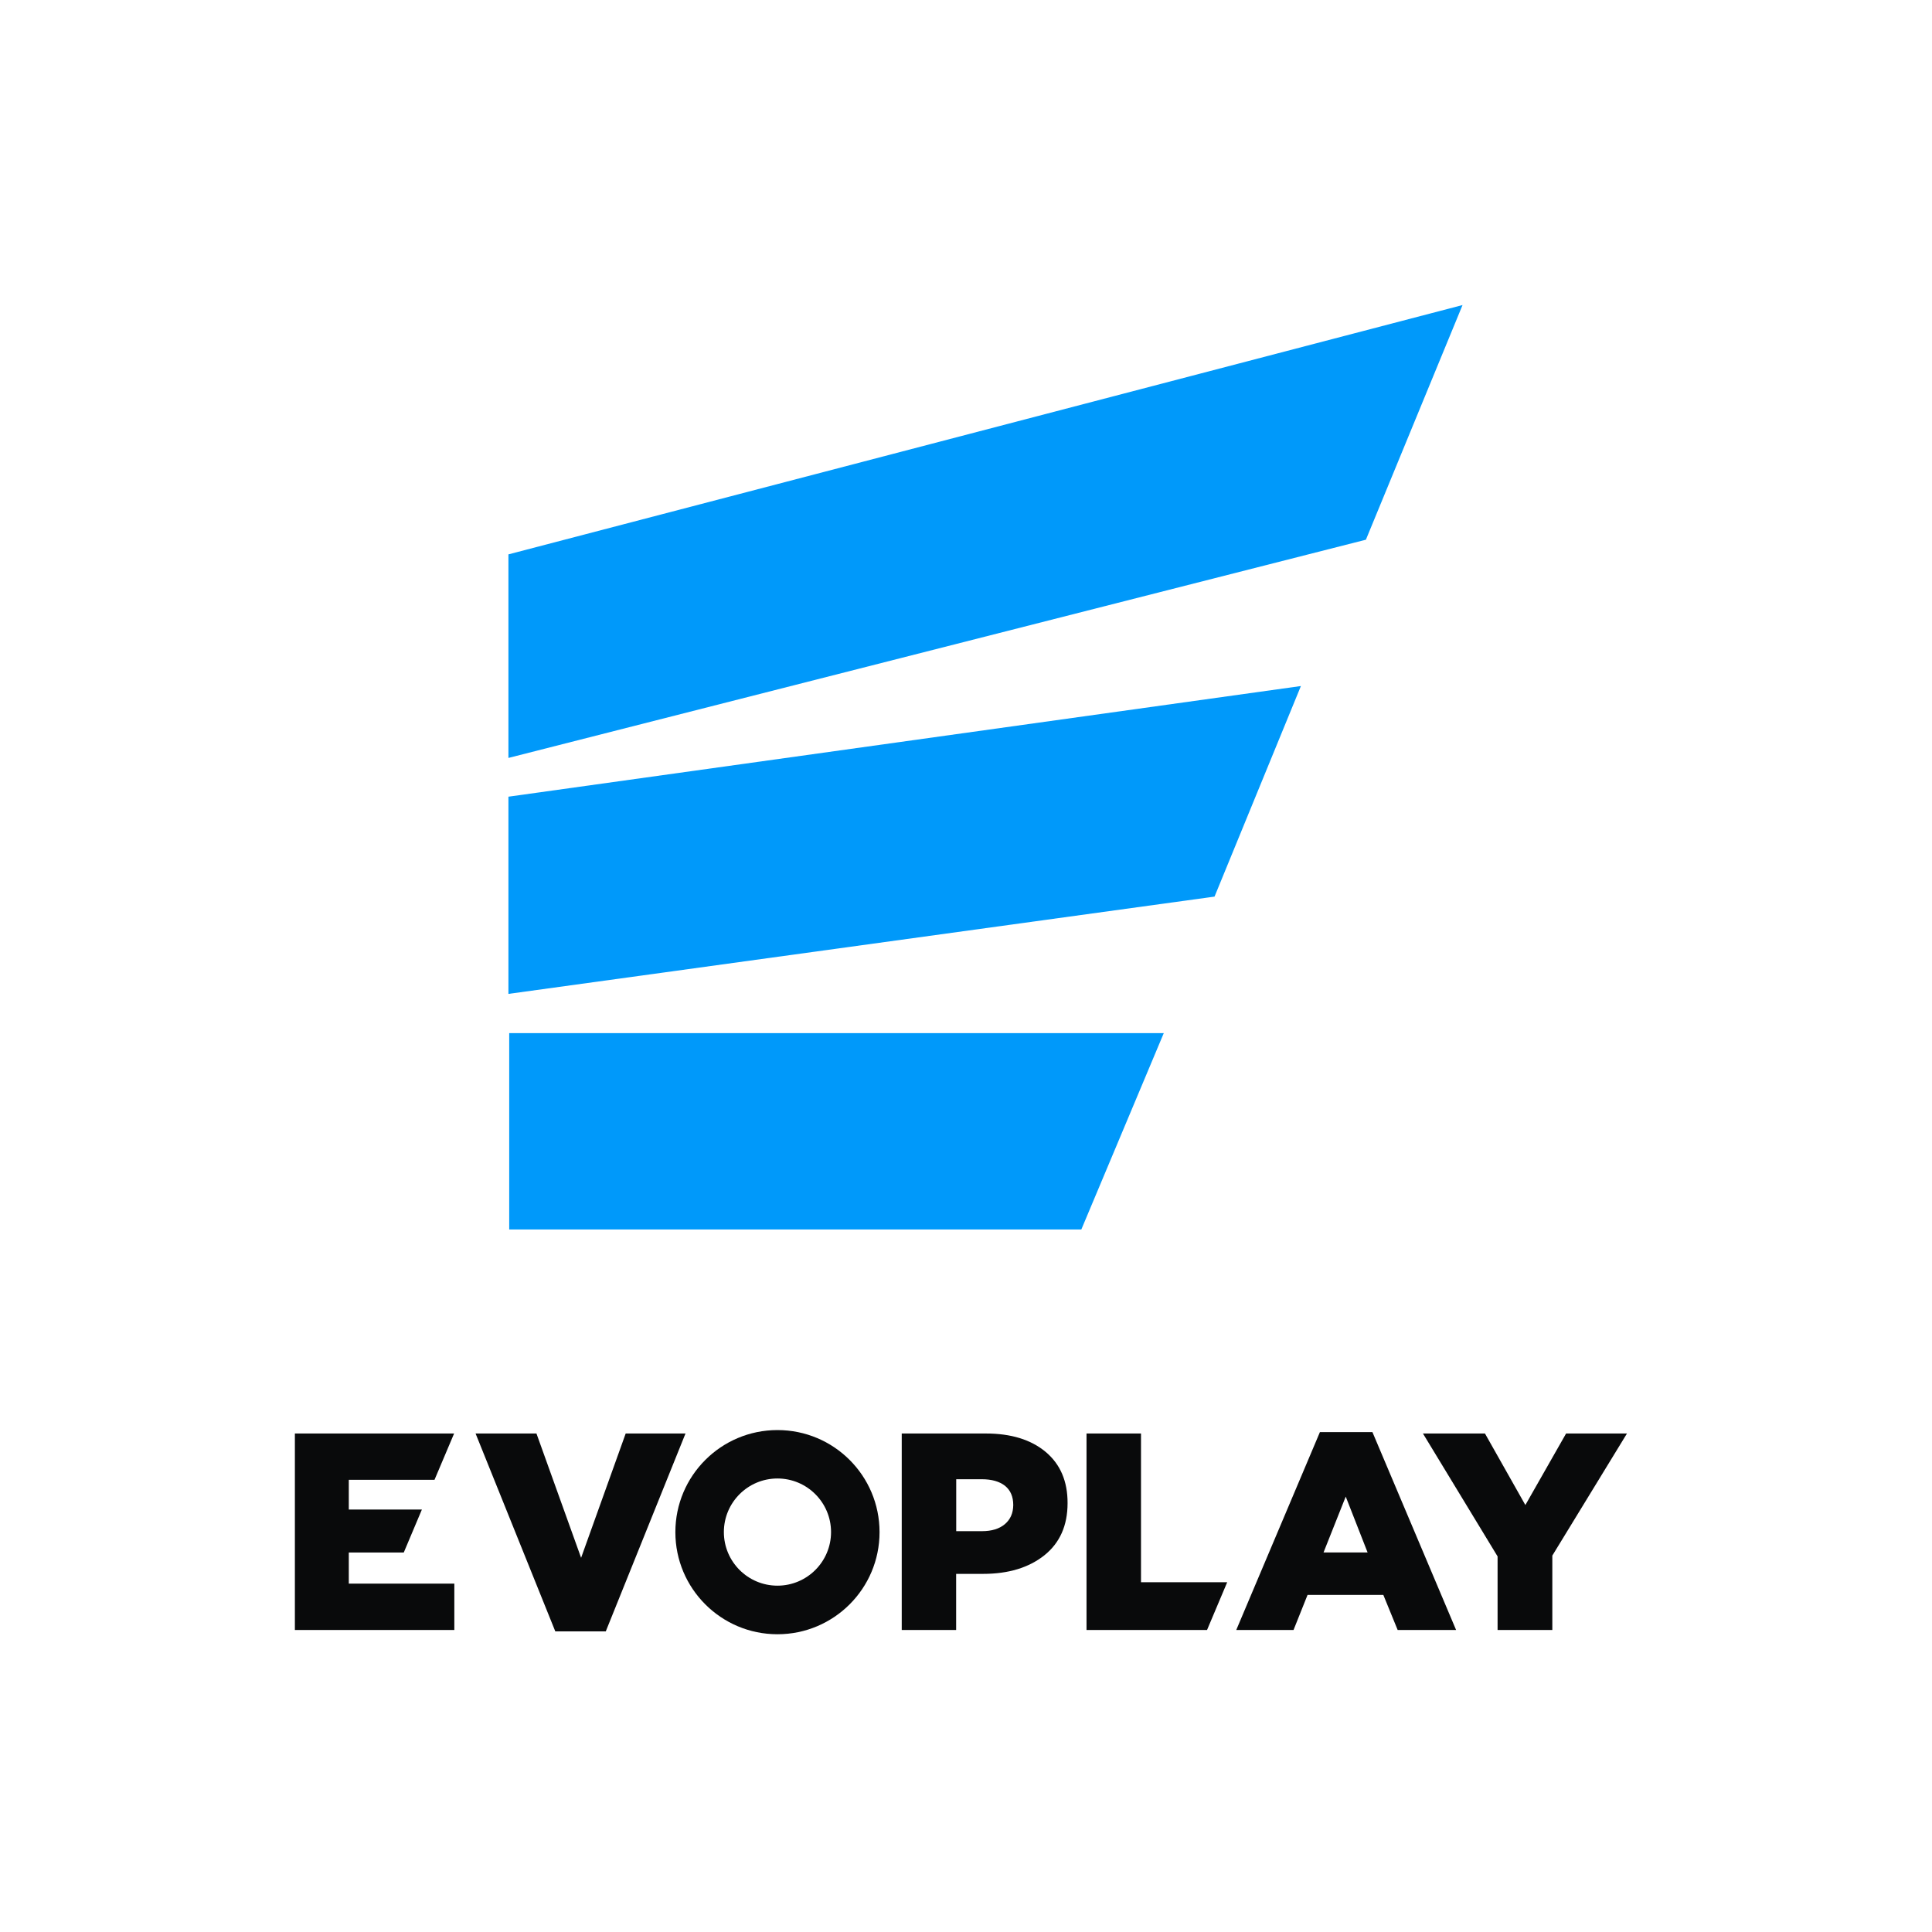
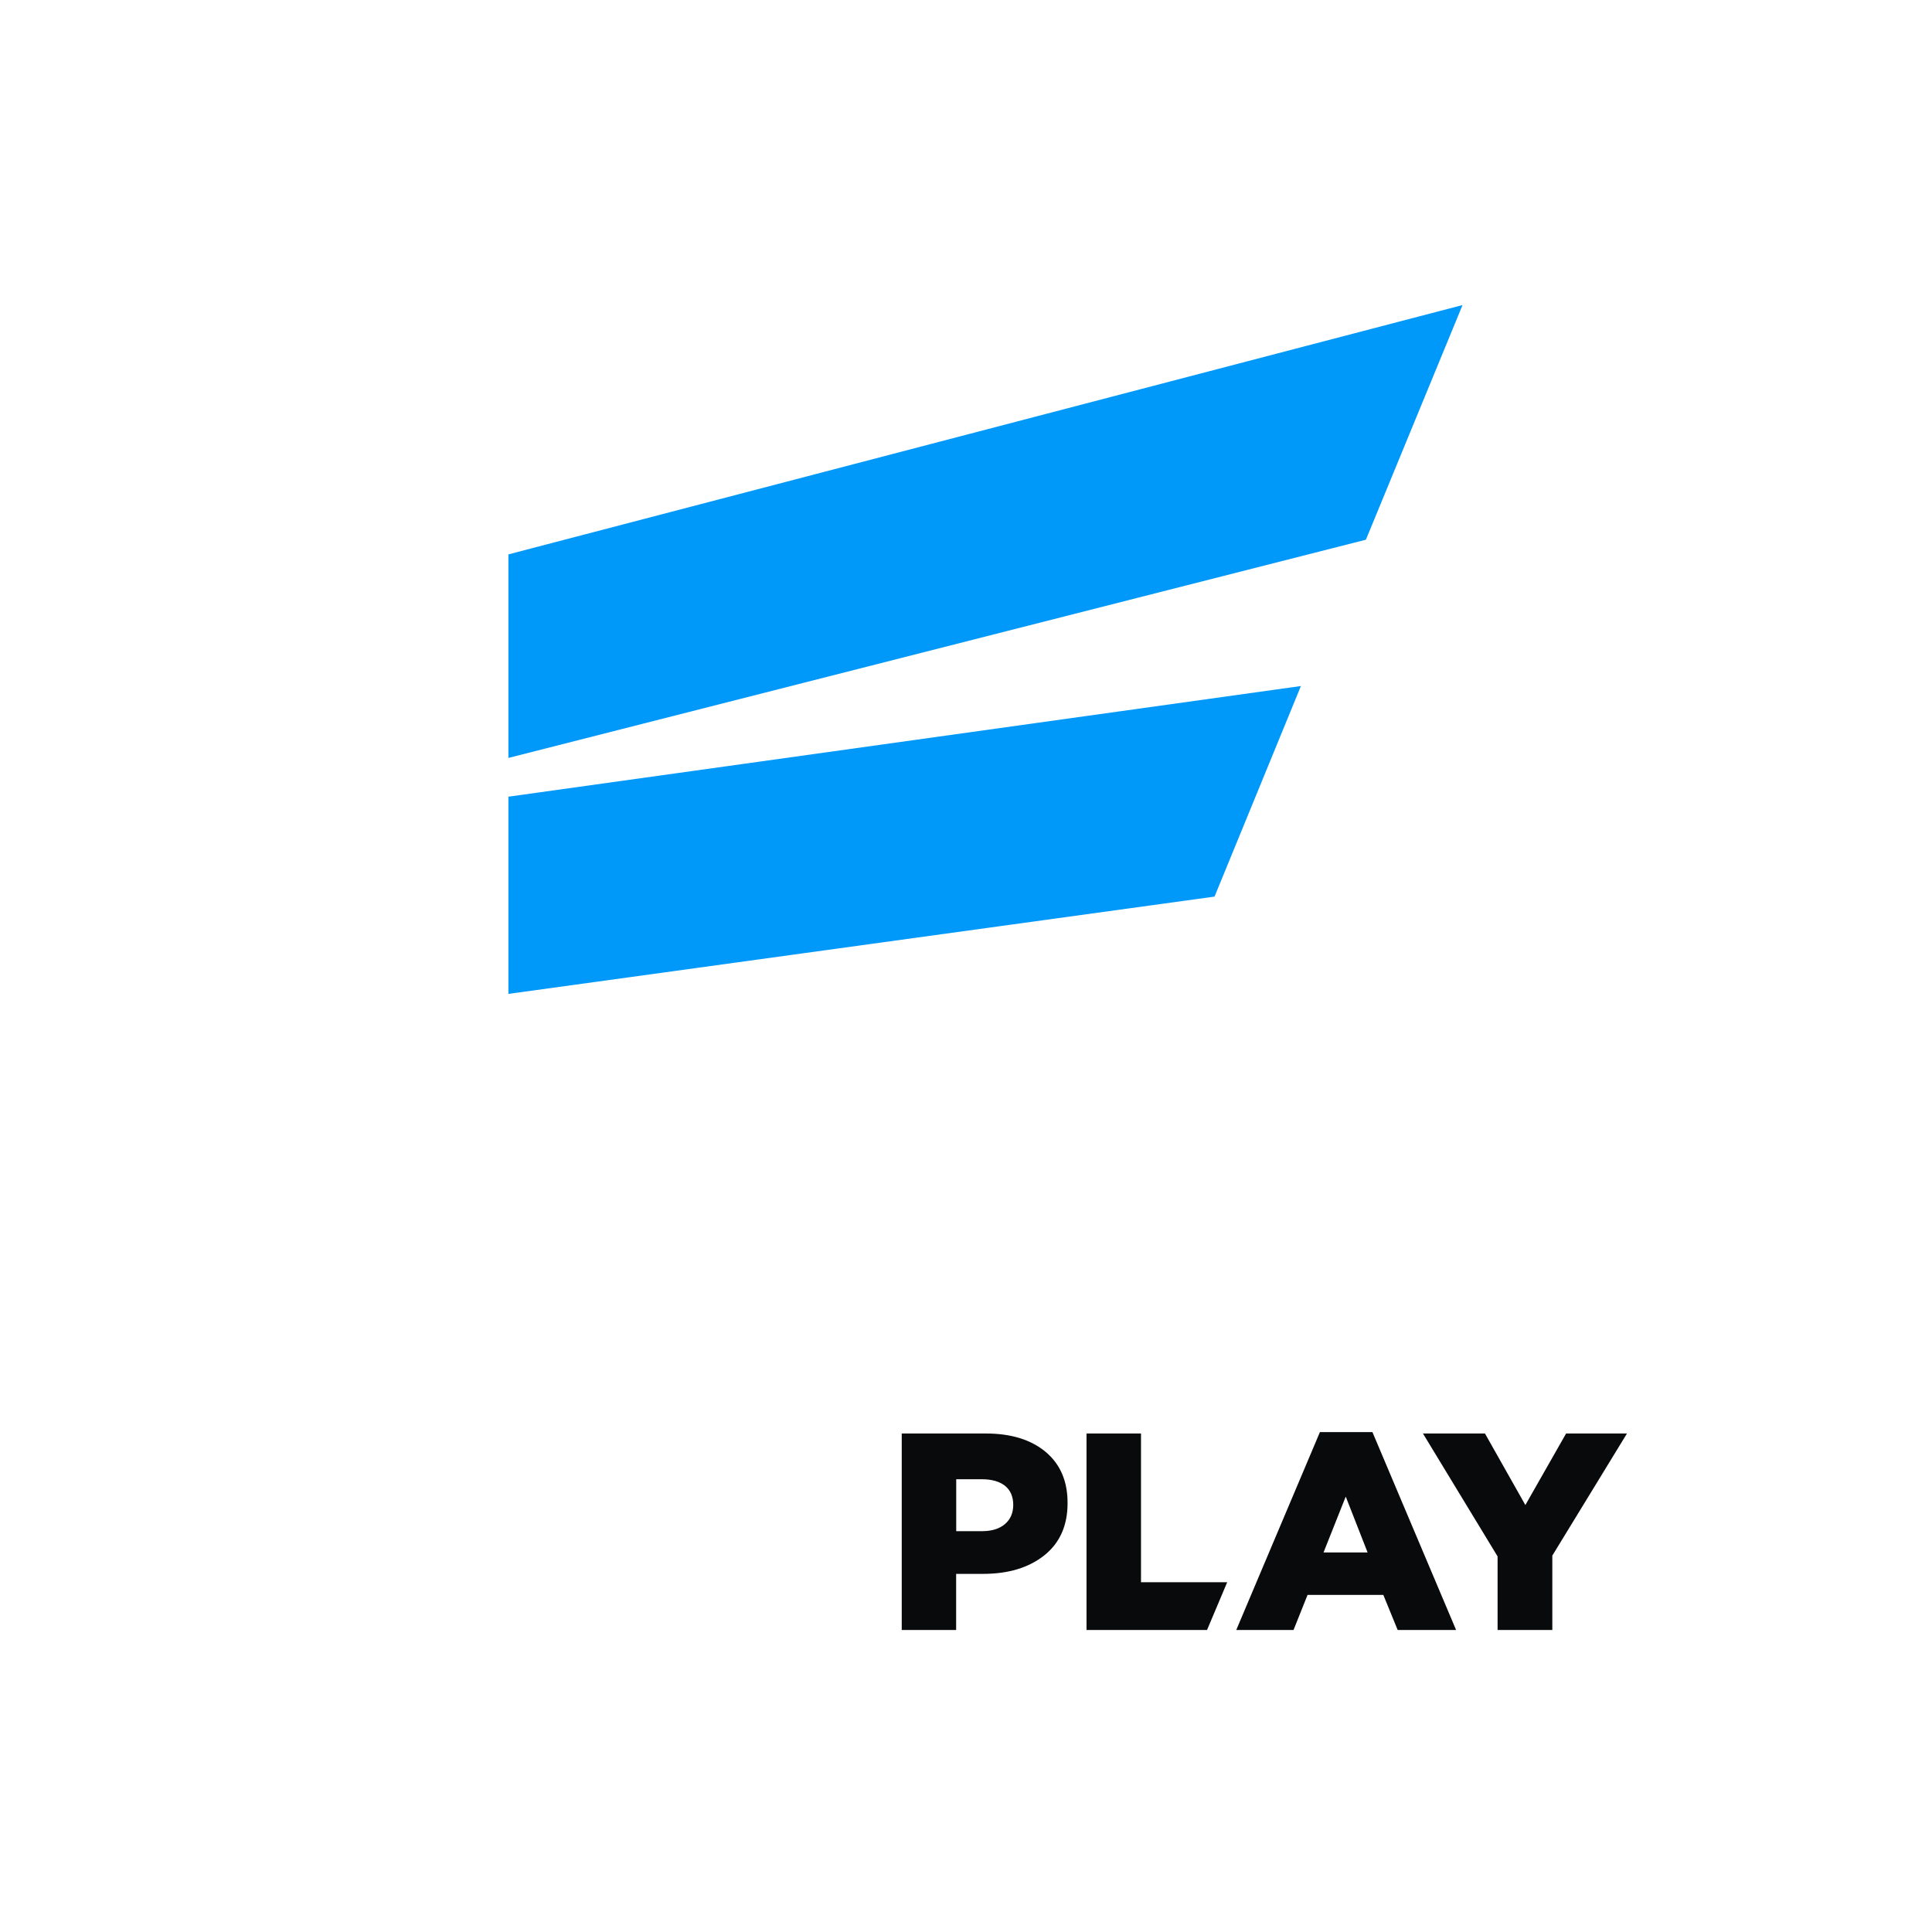
<svg xmlns="http://www.w3.org/2000/svg" xmlns:ns1="http://sodipodi.sourceforge.net/DTD/sodipodi-0.dtd" xmlns:ns2="http://www.inkscape.org/namespaces/inkscape" width="190" height="190" viewBox="0 0 190 190" fill="none" version="1.1" id="svg10" ns1:docname="evoplay_logo.svg" ns2:version="1.4.2 (f4327f4, 2025-05-13)">
  <defs id="defs10" />
  <ns1:namedview id="namedview10" pagecolor="#ffffff" bordercolor="#000000" borderopacity="0.25" ns2:showpageshadow="2" ns2:pageopacity="0.0" ns2:pagecheckerboard="0" ns2:deskcolor="#d1d1d1" ns2:zoom="4.2894737" ns2:cx="95" ns2:cy="95" ns2:window-width="1920" ns2:window-height="1017" ns2:window-x="-8" ns2:window-y="-8" ns2:window-maximized="1" ns2:current-layer="svg10" />
-   <path d="M34.302 152.677H39.709L41.49 148.454H34.302V145.529H42.731L44.641 141.017L44.657 140.977H29V160.3H44.681V155.739H34.302V152.677Z" fill="#090A0B" id="path1" />
  <path d="M102.829 142.781C101.387 141.581 99.429 140.976 96.963 140.976H88.68V160.299H94.03V154.78H96.681C99.163 154.78 101.17 154.175 102.701 152.959C104.224 151.742 104.989 150.033 104.989 147.826C104.997 145.666 104.272 143.99 102.829 142.781ZM98.825 149.888C98.285 150.348 97.527 150.581 96.576 150.581H94.038V145.473H96.552C97.527 145.473 98.285 145.69 98.833 146.117C99.373 146.552 99.647 147.181 99.647 148.011C99.638 148.809 99.365 149.429 98.825 149.888Z" fill="#090A0B" id="path2" />
  <path d="M112.21 140.976H106.852V160.299H118.705L120.687 155.602H112.21V140.976Z" fill="#090A0B" id="path3" />
  <path d="M129.805 140.839L122.892 157.189L121.578 160.299H123.383H127.211L128.589 156.85H136.042L137.452 160.299H143.198L134.97 140.839H129.805ZM130.16 152.676L132.344 147.181L134.495 152.676H130.16Z" fill="#090A0B" id="path4" />
  <path d="M154.015 140.976L150.01 148.011L146.037 140.976H139.938L147.278 153.063V160.299H152.661V152.983L160.002 140.976H154.015Z" fill="#090A0B" id="path5" />
-   <path d="M61.532 140.976L57.148 153.2L52.757 140.976H46.77L54.61 160.436H59.574L67.414 140.976H61.532Z" fill="#090A0B" id="path6" />
-   <path d="M76.458 140.638C70.914 140.638 66.418 145.134 66.418 150.678C66.418 156.222 70.914 160.718 76.458 160.718C82.002 160.718 86.498 156.222 86.498 150.678C86.498 145.134 82.01 140.638 76.458 140.638ZM76.458 155.94C73.549 155.94 71.188 153.579 71.188 150.67C71.188 147.761 73.549 145.4 76.458 145.4C79.367 145.4 81.728 147.761 81.728 150.67C81.728 153.579 79.367 155.94 76.458 155.94Z" fill="#090A0B" id="path7" />
-   <path d="M50.078 120.912H106.342L114.451 101.6H50.078V120.912Z" fill="#0099FA" id="path8" />
  <path d="M50 97.743L119.442 88.175L127.936 67.467L50 78.349V97.743Z" fill="#0099FA" id="path9" />
  <path d="M50 74.538L134.328 53.077L143.832 30L50 54.519V74.538Z" fill="#0099FA" id="path10" />
</svg>